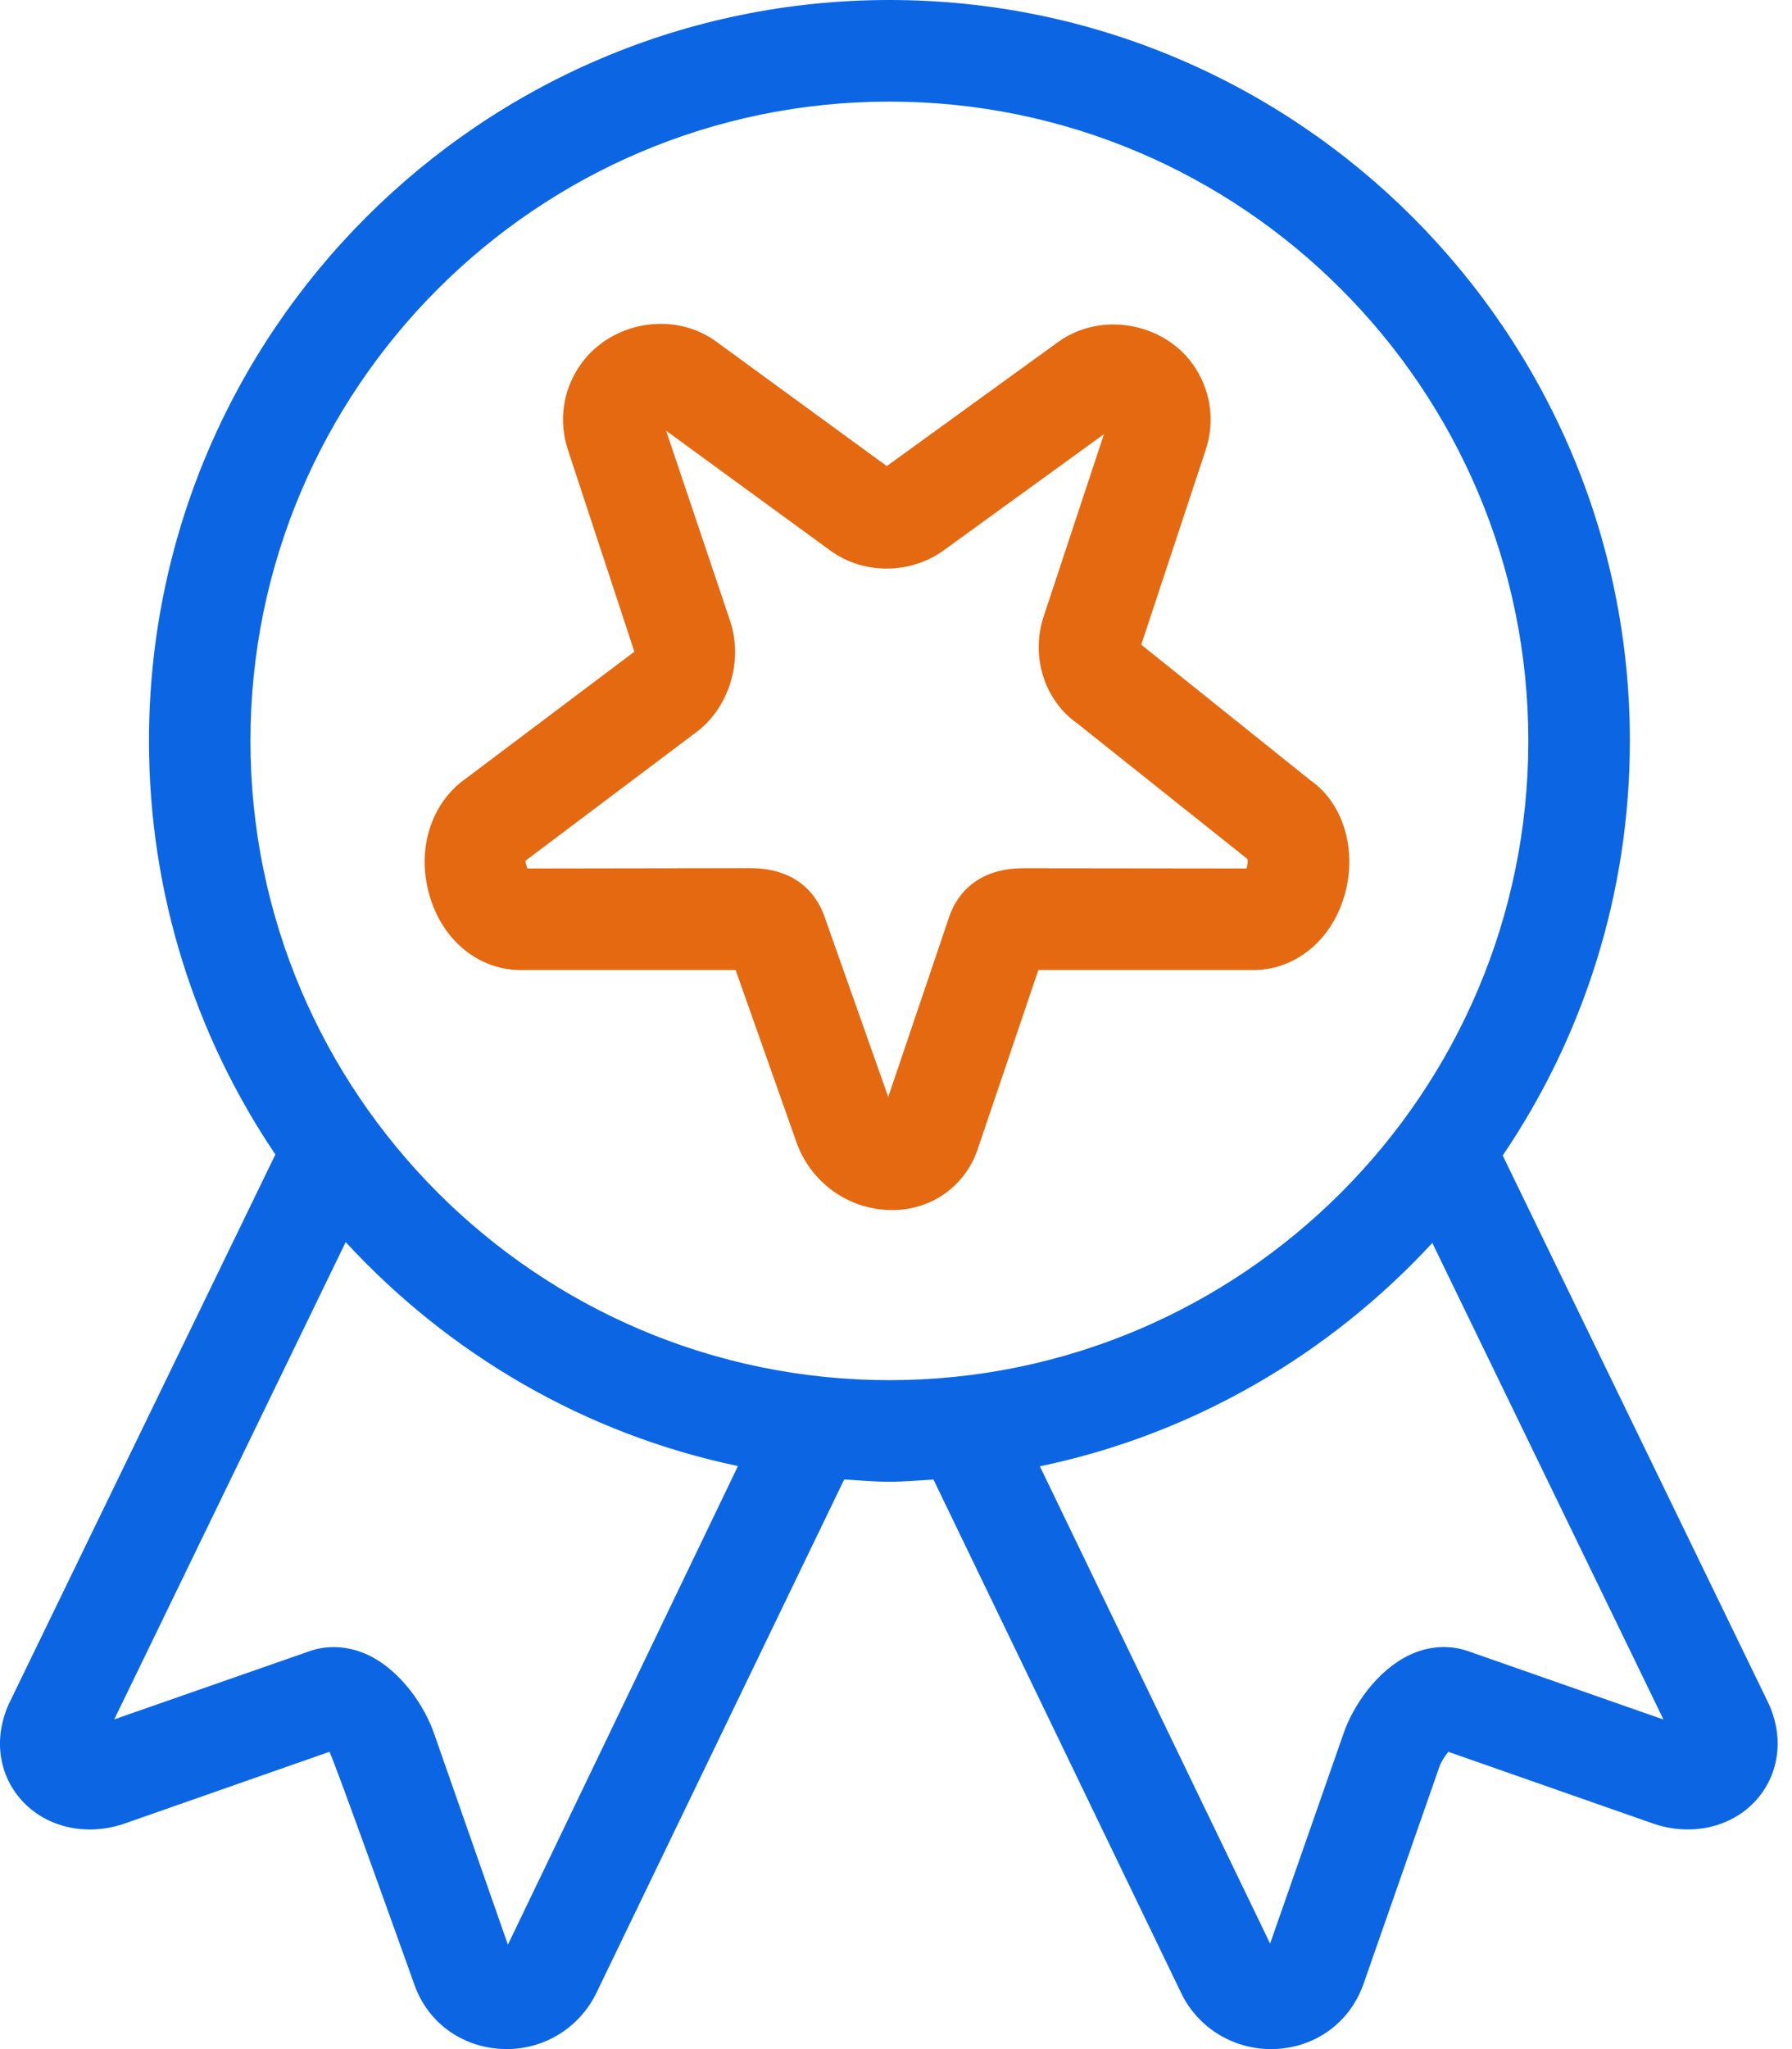
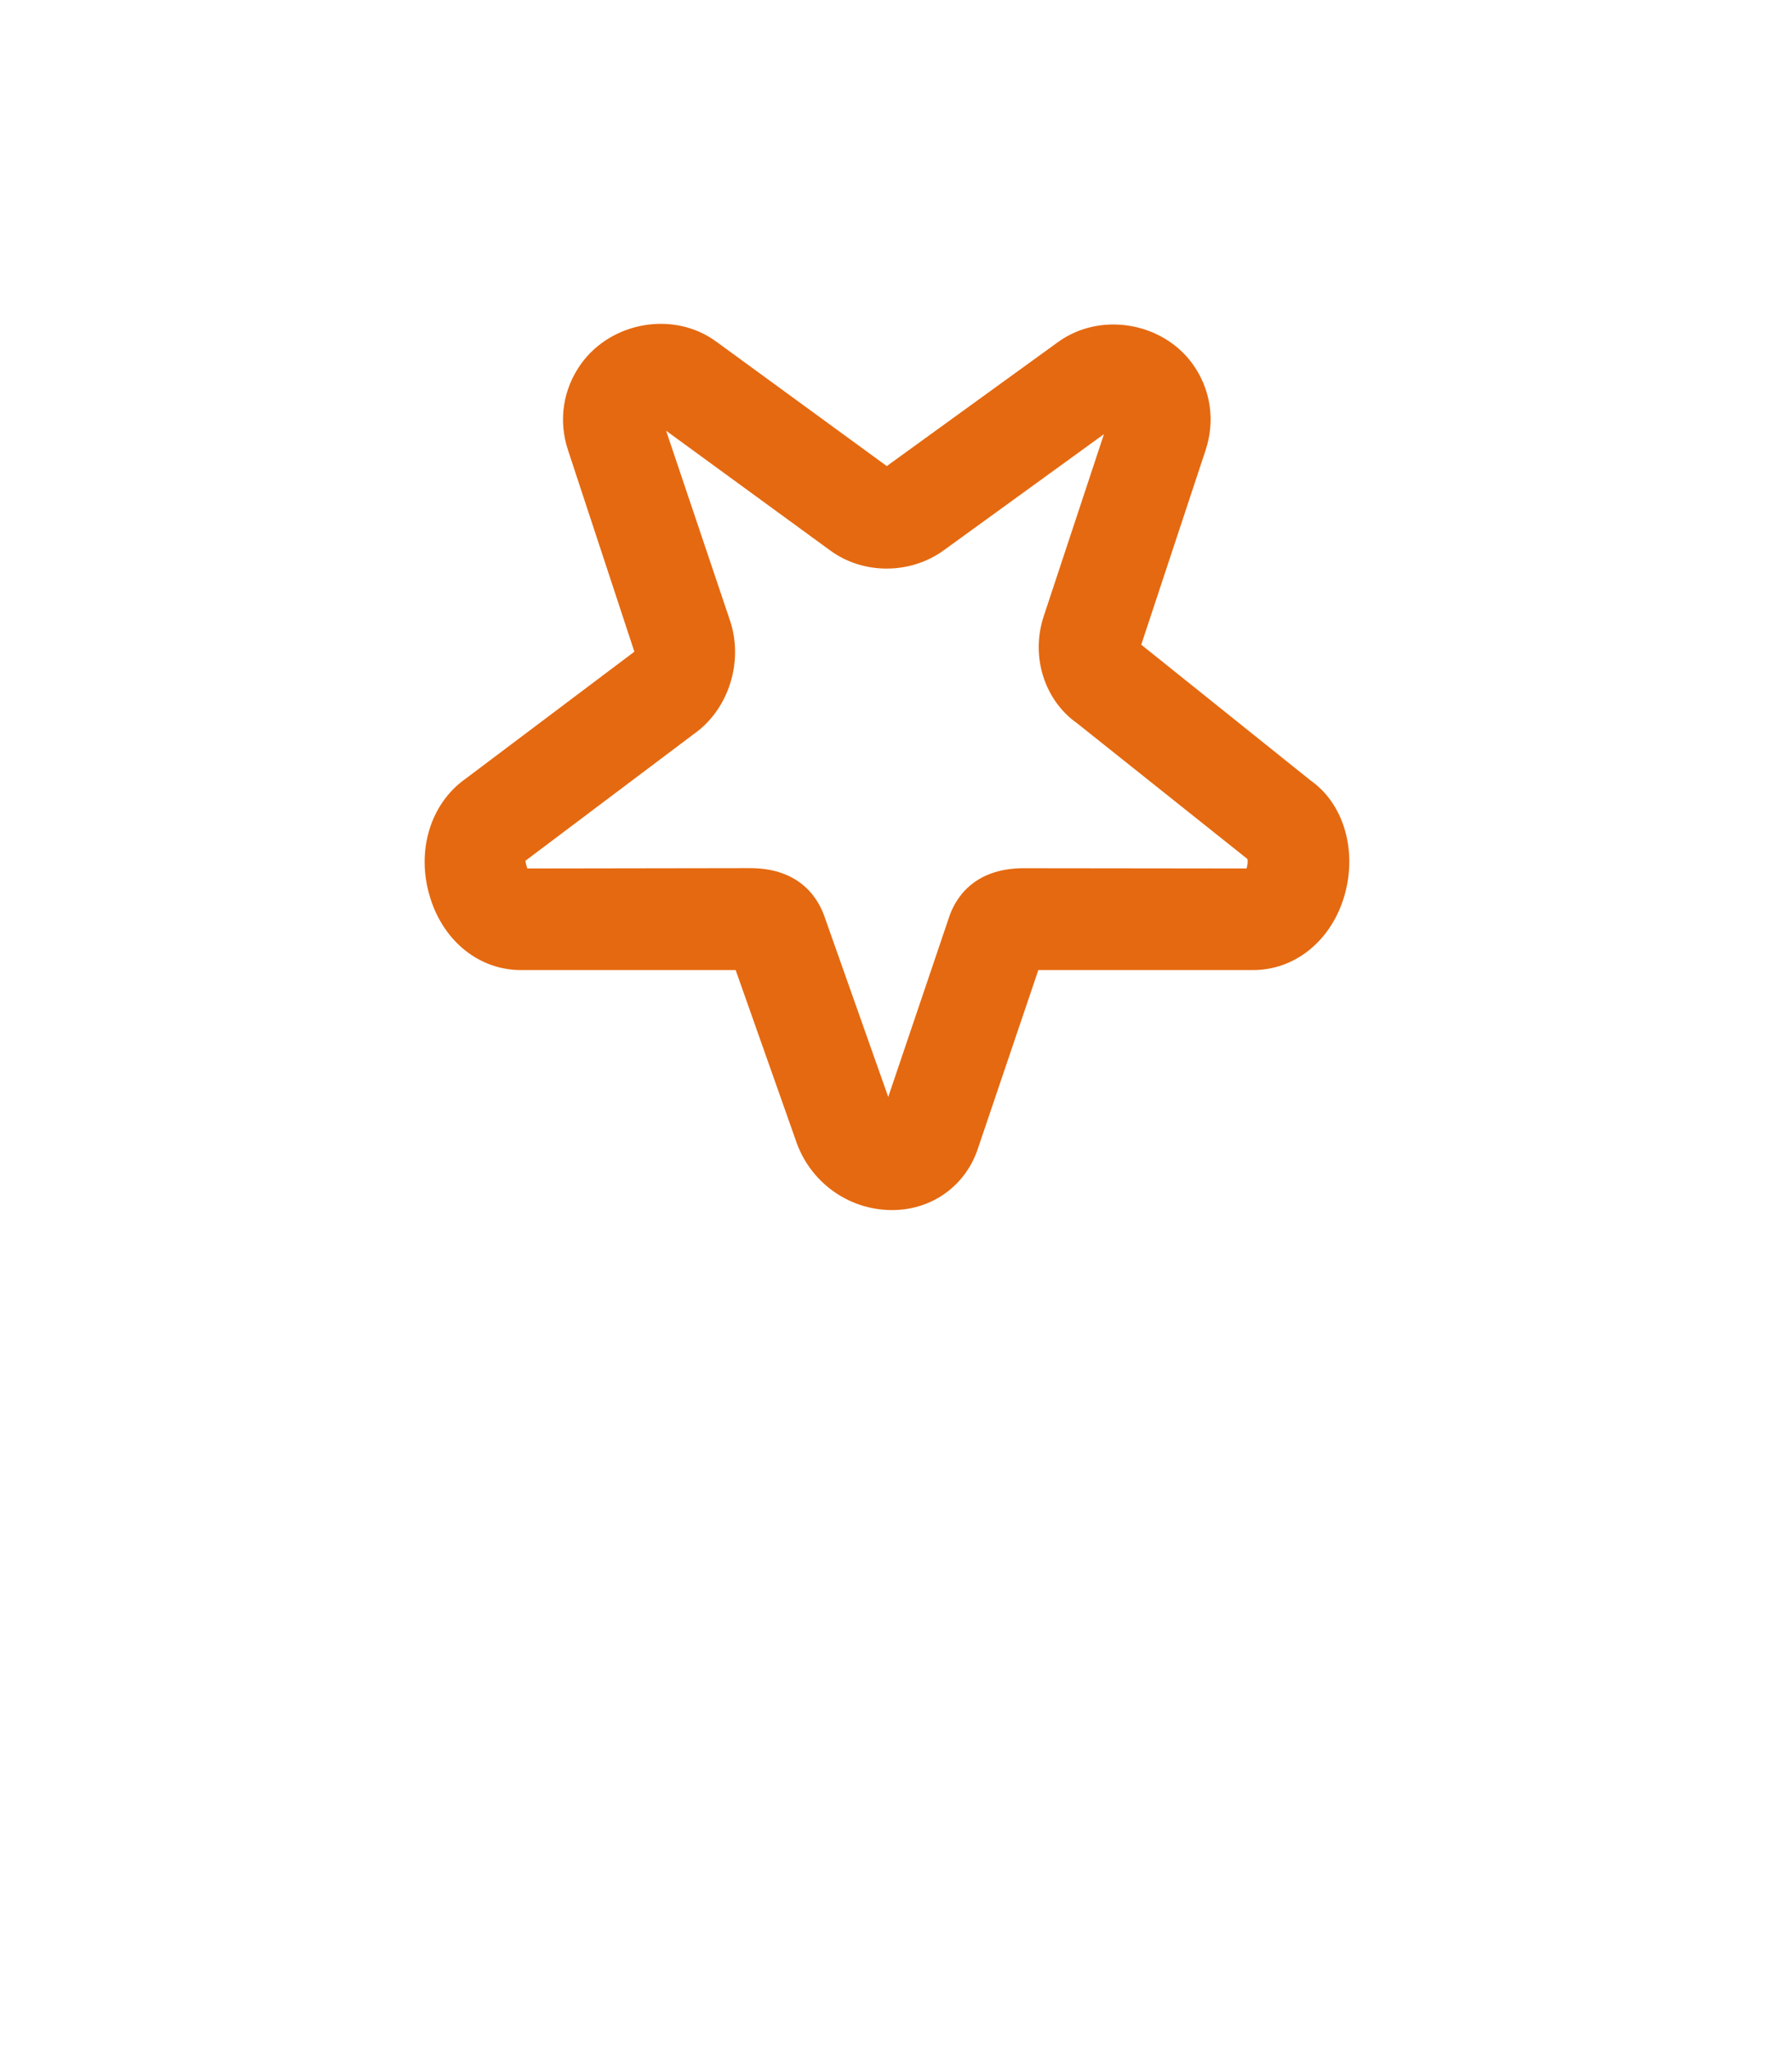
<svg xmlns="http://www.w3.org/2000/svg" width="21" height="24" viewBox="0 0 21 24" fill="none">
-   <path d="M20.583 21.081C20.86 20.769 20.909 20.325 20.713 19.926L17.61 13.534C18.55 12.147 19.1 10.475 19.1 8.678C19.1 3.893 15.207 0 10.423 0C5.638 0 1.746 3.893 1.746 8.678C1.746 10.47 2.292 12.137 3.227 13.522L0.12 19.923C-0.078 20.325 -0.029 20.769 0.249 21.081C0.539 21.407 1.019 21.514 1.469 21.355L3.86 20.518C3.901 20.57 4.861 23.259 4.861 23.259C5.019 23.689 5.406 23.972 5.871 23.998C5.893 23.999 5.915 24 5.937 24C6.379 24 6.783 23.754 6.983 23.354L9.893 17.328C10.069 17.339 10.244 17.355 10.423 17.355C10.597 17.355 10.768 17.339 10.939 17.329L13.851 23.362C14.048 23.754 14.453 24 14.894 24C14.916 24 14.938 23.999 14.961 23.998C15.425 23.972 15.813 23.689 15.974 23.25L16.868 20.693C16.887 20.639 16.93 20.57 16.972 20.518L19.36 21.354C19.812 21.514 20.292 21.407 20.583 21.081ZM5.952 22.777L5.089 20.31C4.977 19.981 4.696 19.567 4.318 19.386C4.091 19.278 3.844 19.263 3.628 19.339L1.339 20.138L4.051 14.548C5.255 15.854 6.847 16.795 8.648 17.171L5.952 22.777ZM10.423 16.165C6.294 16.165 2.935 12.806 2.935 8.677C2.935 4.548 6.294 1.19 10.423 1.19C14.552 1.19 17.91 4.549 17.91 8.678C17.91 12.806 14.551 16.165 10.423 16.165ZM16.513 19.386C16.136 19.567 15.854 19.981 15.744 20.305L14.884 22.764L12.186 17.174C13.987 16.8 15.58 15.861 16.785 14.558L19.494 20.14L17.21 19.341C16.987 19.261 16.741 19.277 16.513 19.386Z" fill="#0C66E4" />
  <path d="M15.362 9.144L13.374 7.551L14.128 5.273C14.243 4.925 14.188 4.557 13.976 4.263C13.623 3.774 12.894 3.647 12.398 4.007L10.392 5.459L8.392 4C7.898 3.639 7.169 3.766 6.812 4.258C6.598 4.554 6.541 4.924 6.656 5.271L7.434 7.633L5.456 9.121C5.038 9.416 4.871 9.98 5.044 10.523C5.205 11.033 5.622 11.362 6.105 11.362H8.621L9.321 13.343C9.482 13.84 9.938 14.173 10.455 14.173C10.923 14.173 11.32 13.885 11.462 13.446L12.168 11.362L14.683 11.362C15.166 11.362 15.583 11.033 15.745 10.524C15.916 9.981 15.751 9.417 15.362 9.144ZM14.608 10.172L11.997 10.169C11.397 10.169 11.188 10.538 11.119 10.751L10.409 12.848L9.67 10.758C9.598 10.537 9.389 10.168 8.789 10.168L6.18 10.172C6.166 10.137 6.158 10.09 6.157 10.082L8.135 8.594C8.537 8.31 8.715 7.754 8.557 7.275L7.806 5.045L9.73 6.448C10.116 6.731 10.666 6.729 11.056 6.448L12.937 5.085L12.231 7.218C12.074 7.693 12.243 8.205 12.622 8.471L14.617 10.06C14.626 10.085 14.62 10.135 14.608 10.172Z" fill="#E56910" />
</svg>